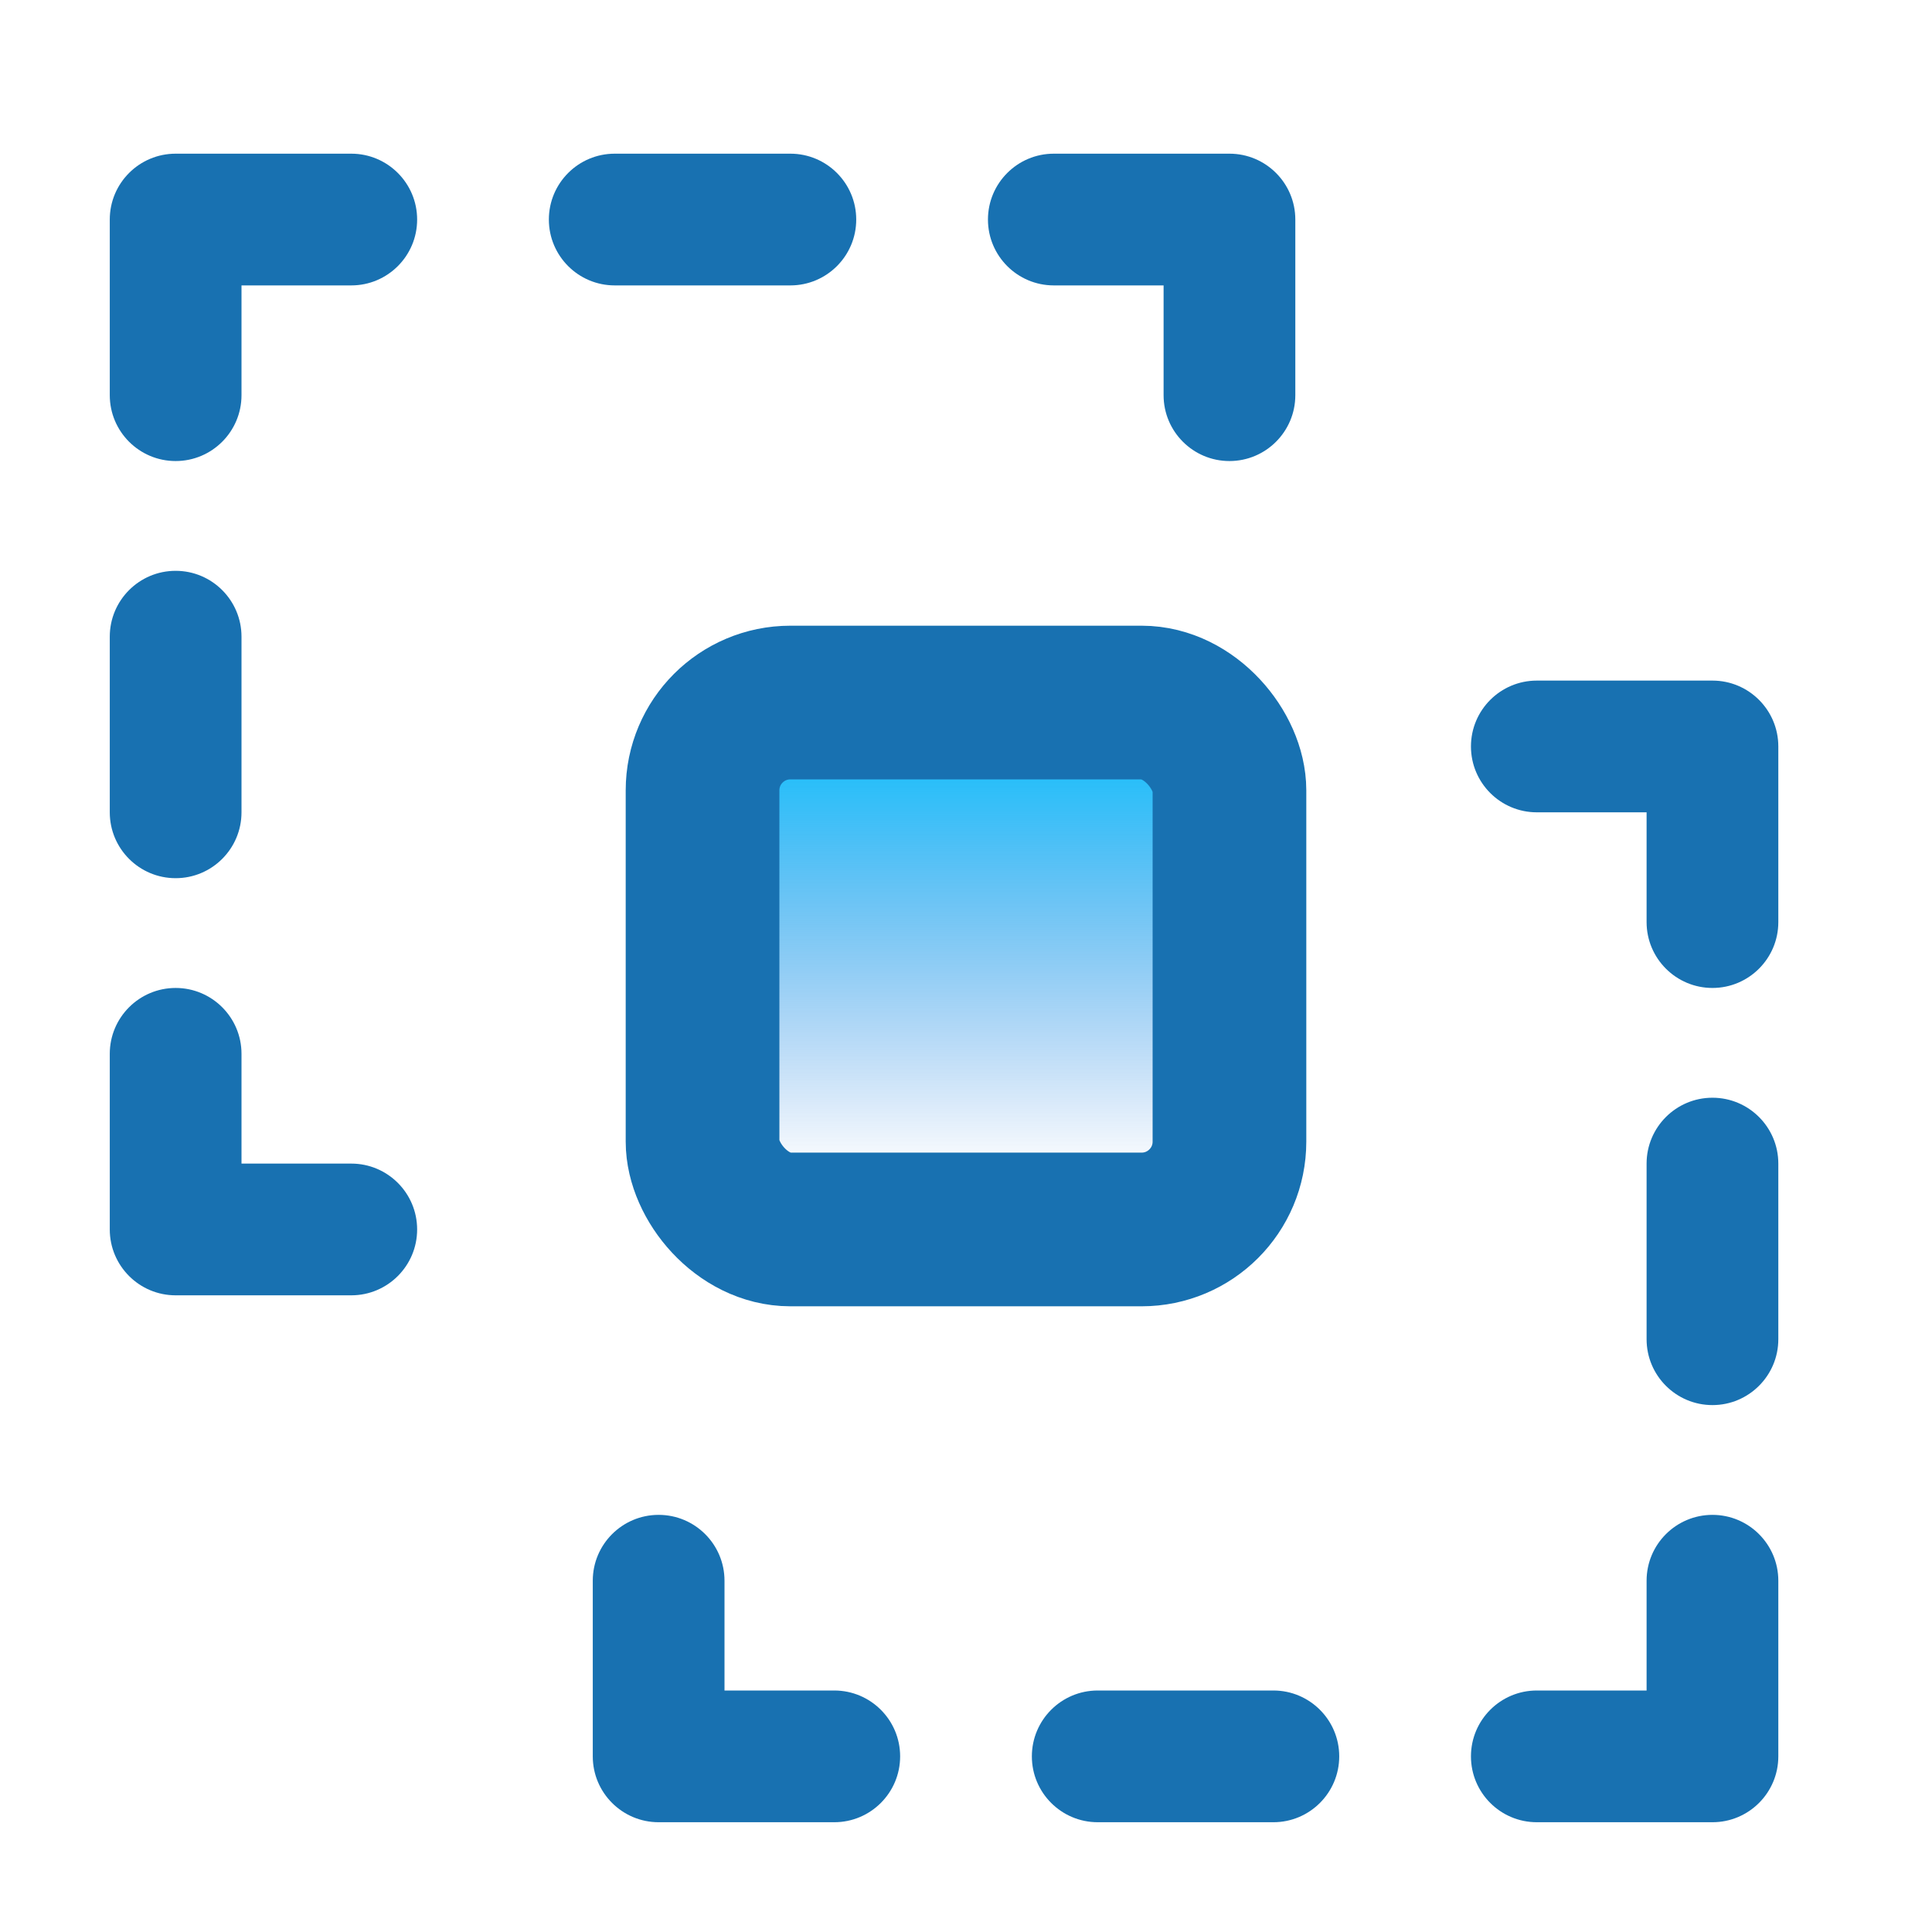
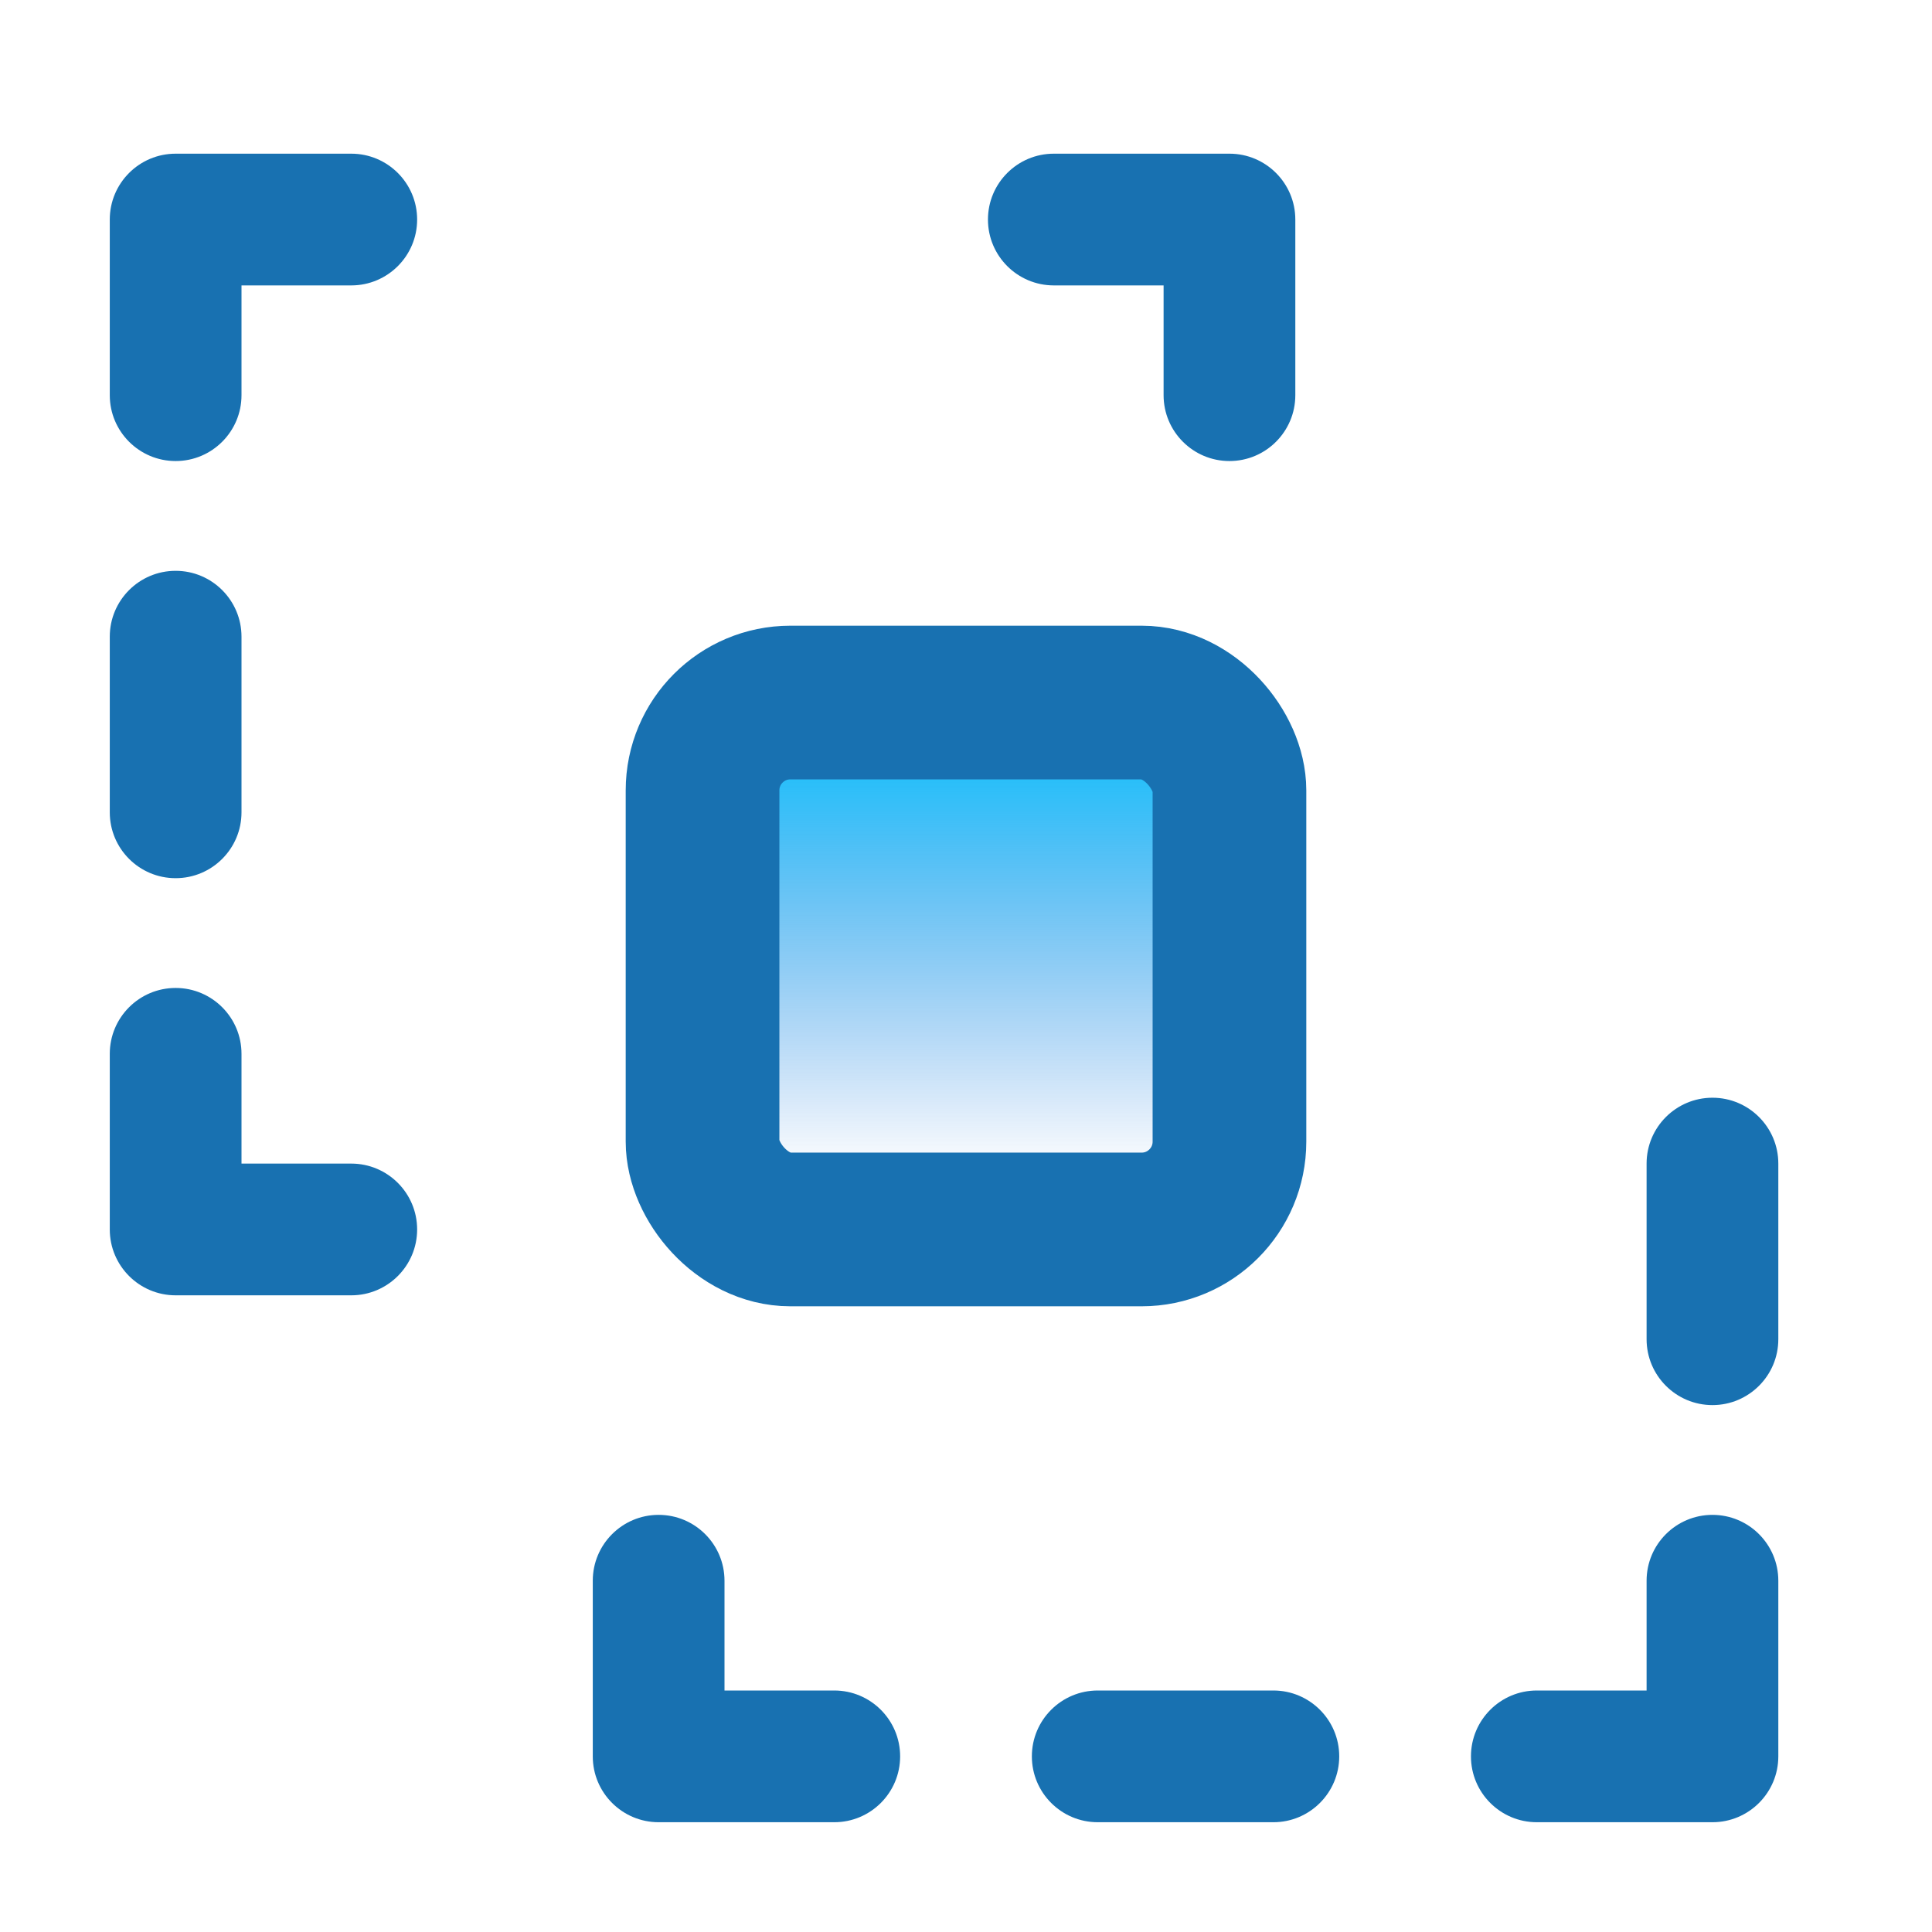
<svg xmlns="http://www.w3.org/2000/svg" width="44" height="44" viewBox="0 0 44 44" fill="none">
  <path d="M4 3.5C3.172 3.5 2.5 4.172 2.5 5V9C2.5 9.828 3.172 10.5 4 10.5C4.828 10.5 5.5 9.828 5.5 9V6.5H8C8.828 6.5 9.5 5.828 9.5 5C9.5 4.172 8.828 3.5 8 3.5H4Z" fill="#1871B1" />
  <path d="M4 29.5C3.172 29.5 2.5 28.828 2.5 28V24C2.5 23.172 3.172 22.5 4 22.5C4.828 22.5 5.5 23.172 5.5 24V26.5H8C8.828 26.5 9.5 27.172 9.5 28C9.5 28.828 8.828 29.5 8 29.5H4Z" fill="#1871B1" />
  <path d="M4 13C4.828 13 5.5 13.672 5.5 14.5V18.5C5.5 19.328 4.828 20 4 20C3.172 20 2.5 19.328 2.5 18.5V14.5C2.5 13.672 3.172 13 4 13Z" fill="#1871B1" />
-   <path d="M18 6.5C18.828 6.5 19.5 5.828 19.5 5C19.5 4.172 18.828 3.5 18 3.5H14C13.172 3.5 12.5 4.172 12.5 5C12.5 5.828 13.172 6.5 14 6.5L18 6.5Z" fill="#1871B1" />
  <path d="M29.5 5C29.5 4.172 28.828 3.5 28 3.5H24C23.172 3.5 22.5 4.172 22.5 5C22.5 5.828 23.172 6.5 24 6.5H26.5V9C26.5 9.828 27.172 10.5 28 10.5C28.828 10.5 29.5 9.828 29.5 9V5Z" fill="#1871B1" />
  <path d="M39 41.5C39.828 41.5 40.5 40.828 40.5 40V36C40.5 35.172 39.828 34.5 39 34.5C38.172 34.5 37.5 35.172 37.5 36V38.5H35C34.172 38.5 33.5 39.172 33.5 40C33.5 40.828 34.172 41.5 35 41.5H39Z" fill="#1871B1" />
-   <path d="M40.5 17C40.5 16.172 39.828 15.5 39 15.5H35C34.172 15.5 33.5 16.172 33.5 17C33.5 17.828 34.172 18.5 35 18.5H37.5V21C37.5 21.828 38.172 22.5 39 22.5C39.828 22.5 40.5 21.828 40.5 21V17Z" fill="#1871B1" />
  <path d="M37.5 30.5C37.5 31.328 38.172 32 39 32C39.828 32 40.5 31.328 40.5 30.5V26.5C40.5 25.672 39.828 25 39 25C38.172 25 37.5 25.672 37.5 26.5V30.5Z" fill="#1871B1" />
  <path d="M23.5 40C23.5 39.172 24.172 38.5 25 38.5H29C29.828 38.5 30.5 39.172 30.5 40C30.5 40.828 29.828 41.5 29 41.5H25C24.172 41.5 23.5 40.828 23.5 40Z" fill="#1871B1" />
  <path d="M15 41.5C14.172 41.5 13.5 40.828 13.5 40V36C13.5 35.172 14.172 34.5 15 34.5C15.828 34.5 16.5 35.172 16.5 36V38.5H19C19.828 38.5 20.5 39.172 20.5 40C20.5 40.828 19.828 41.5 19 41.5H15Z" fill="#1871B1" />
  <rect x="16" y="16" width="12" height="12" rx="2" fill="url(#paint0_linear)" stroke="#1871B1" stroke-width="3.5" />
  <defs>
    <linearGradient id="paint0_linear" x1="21.735" y1="16" x2="21.735" y2="26.708" gradientUnits="userSpaceOnUse">
      <stop stop-color="#00C2FF" />
      <stop offset="1" stop-color="#0062D6" stop-opacity="0" />
    </linearGradient>
  </defs>
</svg>